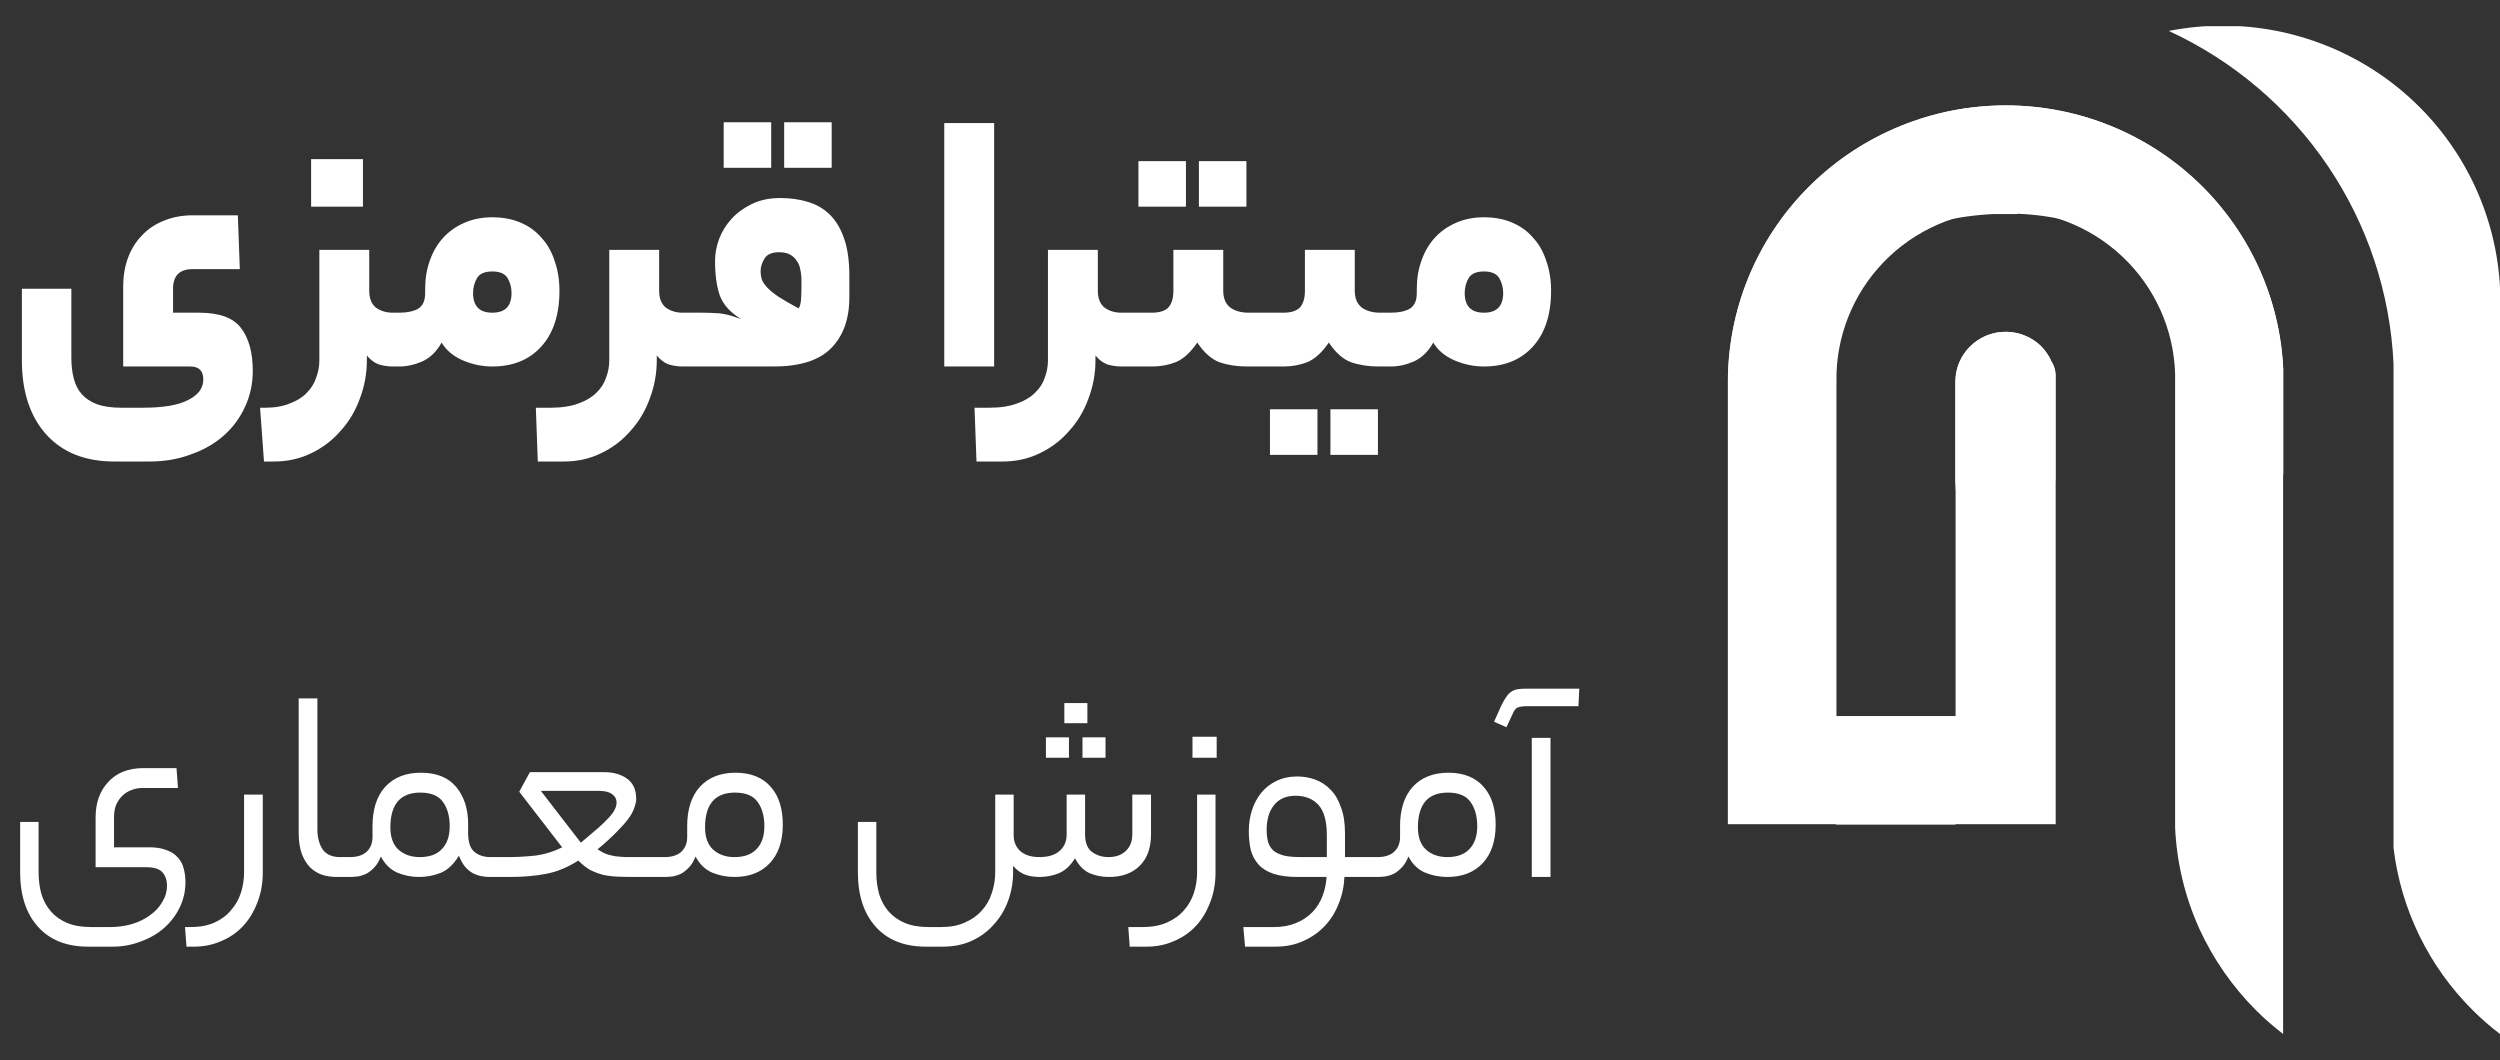
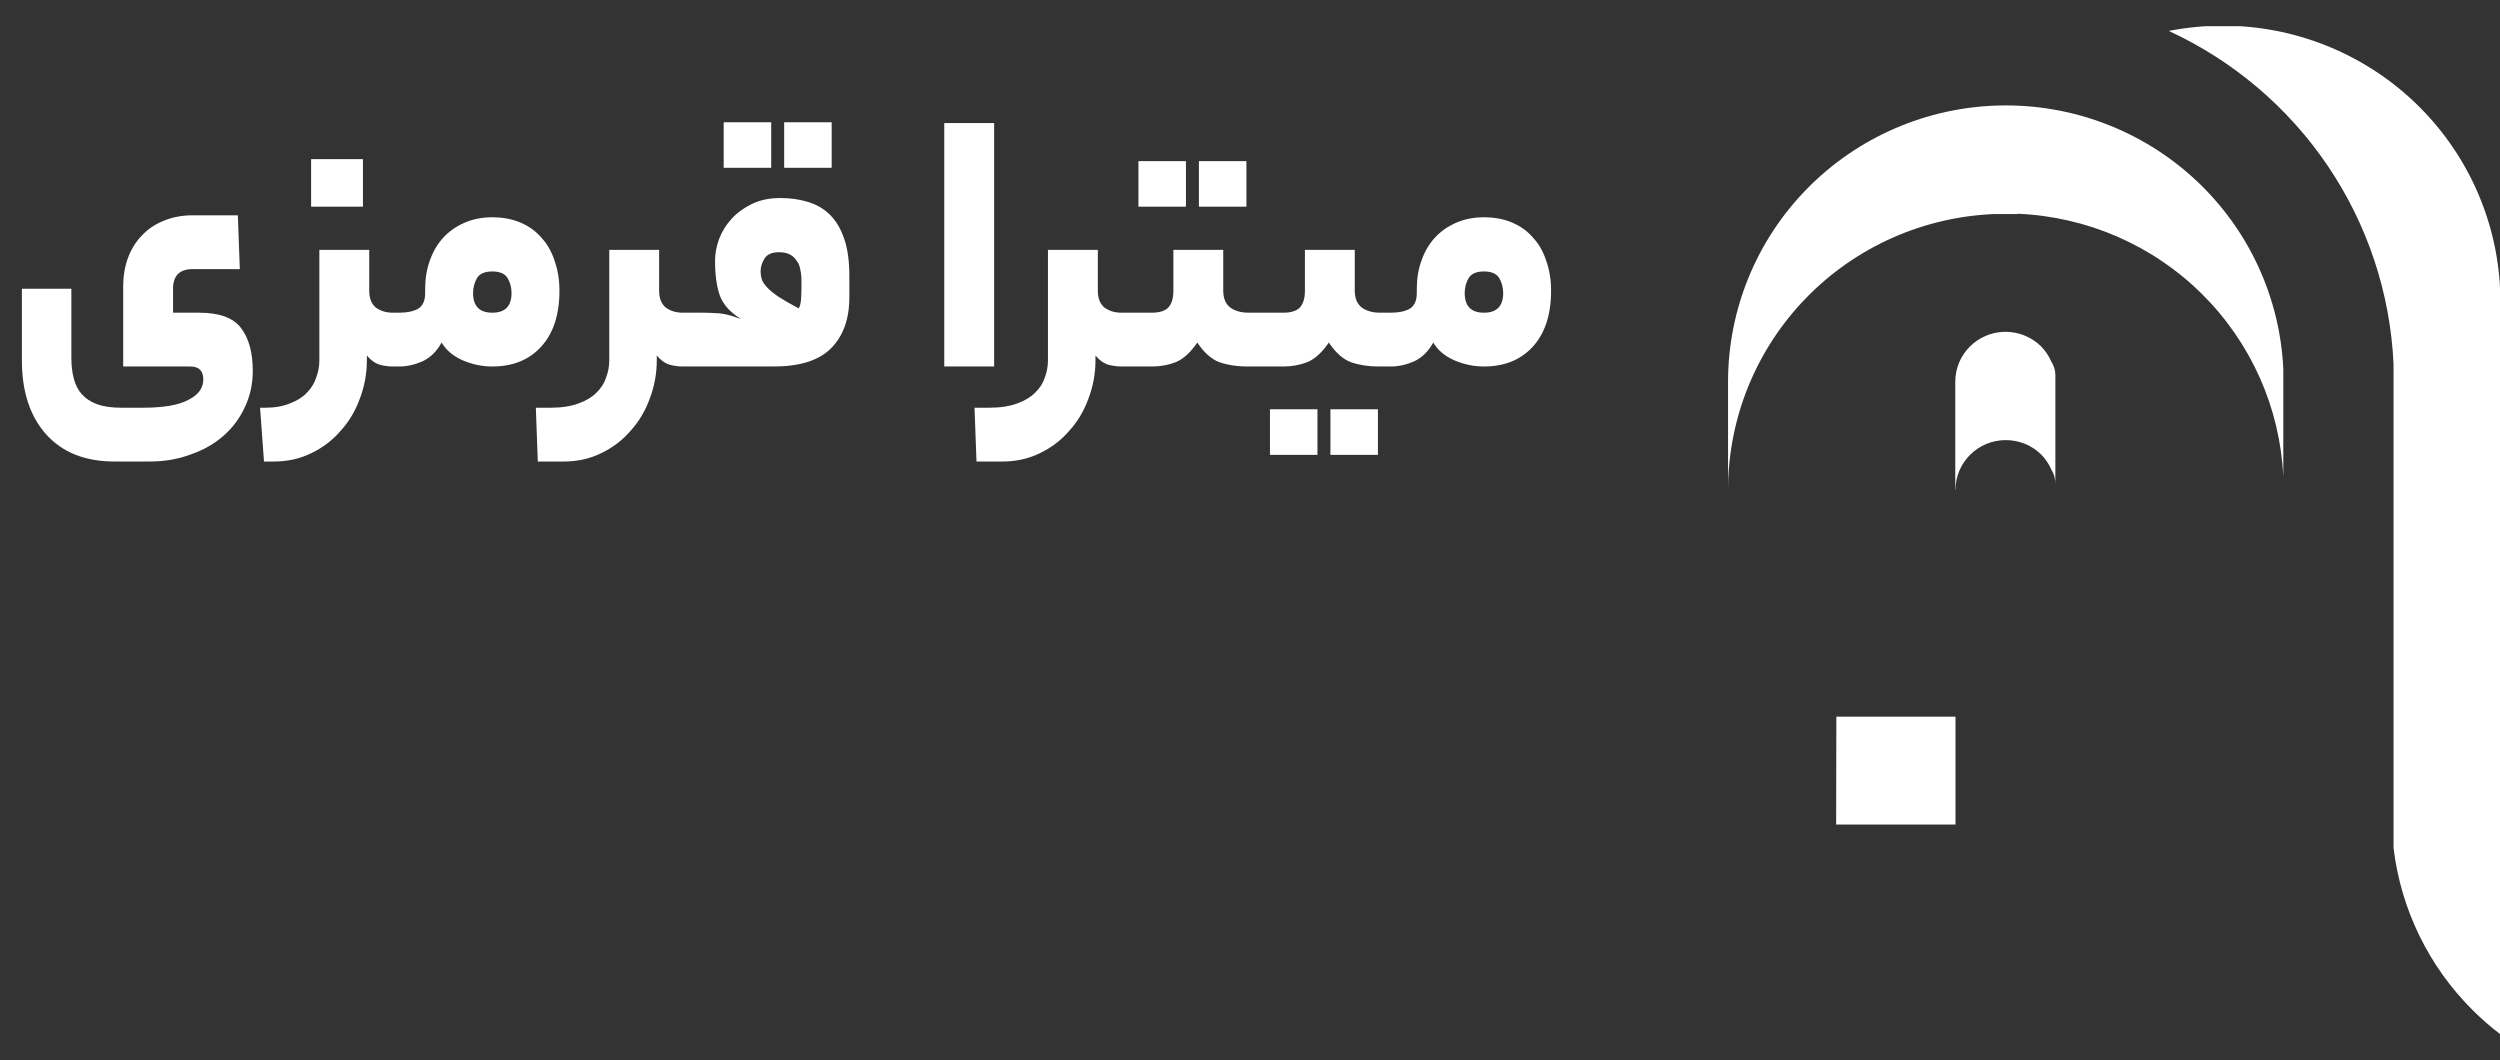
<svg xmlns="http://www.w3.org/2000/svg" width="191" height="81" viewBox="0 0 191 81" fill="none">
  <rect x="0" y="0" width="191" height="81" fill="#333333" stroke="none" />
  <path d="M10.912 31.15C12.492 31.15 13.652 30.95 14.392 30.55C15.152 30.17 15.532 29.65 15.532 28.99C15.532 28.33 15.202 28 14.542 28H9.412V21.88C9.412 21.1 9.532 20.38 9.772 19.72C10.012 19.06 10.362 18.49 10.822 18.01C11.282 17.51 11.842 17.13 12.502 16.87C13.162 16.59 13.902 16.45 14.722 16.45H18.172L18.322 20.56H14.722C13.722 20.56 13.222 21.06 13.222 22.06V23.89H15.202C16.762 23.89 17.832 24.28 18.412 25.06C19.012 25.84 19.312 26.93 19.312 28.33C19.312 29.33 19.112 30.25 18.712 31.09C18.332 31.93 17.792 32.66 17.092 33.28C16.392 33.9 15.552 34.38 14.572 34.72C13.612 35.08 12.562 35.26 11.422 35.26H8.752C6.512 35.26 4.772 34.57 3.532 33.19C2.292 31.81 1.672 29.92 1.672 27.52V22.06H5.452V27.34C5.452 27.92 5.512 28.44 5.632 28.9C5.752 29.38 5.952 29.78 6.232 30.1C6.532 30.44 6.922 30.7 7.402 30.88C7.902 31.06 8.522 31.15 9.262 31.15H10.912ZM28.209 22.21C28.209 22.79 28.379 23.22 28.719 23.5C29.079 23.76 29.509 23.89 30.009 23.89H30.339C30.779 23.89 30.999 24.55 30.999 25.87C30.999 27.29 30.779 28 30.339 28H30.009C29.669 28 29.319 27.95 28.959 27.85C28.619 27.73 28.309 27.5 28.029 27.16V27.52C28.029 28.54 27.849 29.52 27.489 30.46C27.149 31.4 26.659 32.22 26.019 32.92C25.399 33.64 24.649 34.21 23.769 34.63C22.909 35.05 21.959 35.26 20.919 35.26H20.169L19.869 31.15H20.259C20.999 31.15 21.629 31.04 22.149 30.82C22.689 30.62 23.119 30.35 23.439 30.01C23.779 29.67 24.019 29.28 24.159 28.84C24.319 28.42 24.399 27.98 24.399 27.52V19.09H28.209V22.21ZM27.729 15.79H23.769V12.16H27.729V15.79ZM30.502 23.89C31.102 23.89 31.582 23.79 31.942 23.59C32.302 23.37 32.482 22.97 32.482 22.39V22.06C32.482 21.28 32.602 20.56 32.842 19.9C33.082 19.22 33.422 18.64 33.862 18.16C34.302 17.68 34.842 17.3 35.482 17.02C36.122 16.74 36.832 16.6 37.612 16.6C38.432 16.6 39.162 16.74 39.802 17.02C40.442 17.3 40.972 17.69 41.392 18.19C41.832 18.67 42.162 19.26 42.382 19.96C42.622 20.64 42.742 21.39 42.742 22.21C42.742 24.05 42.272 25.48 41.332 26.5C40.412 27.5 39.172 28 37.612 28C36.832 28 36.072 27.84 35.332 27.52C34.612 27.2 34.082 26.75 33.742 26.17C33.362 26.85 32.872 27.33 32.272 27.61C31.672 27.87 31.082 28 30.502 28H30.352C30.092 28 29.922 27.84 29.842 27.52C29.742 27.18 29.692 26.68 29.692 26.02C29.692 25.26 29.742 24.72 29.842 24.4C29.922 24.06 30.092 23.89 30.352 23.89H30.502ZM39.082 22.39C39.082 21.97 38.982 21.59 38.782 21.25C38.582 20.91 38.192 20.74 37.612 20.74C37.032 20.74 36.642 20.91 36.442 21.25C36.242 21.59 36.142 21.97 36.142 22.39C36.142 23.39 36.632 23.89 37.612 23.89C38.592 23.89 39.082 23.39 39.082 22.39ZM50.178 27.52C50.178 28.54 49.998 29.52 49.638 30.46C49.298 31.4 48.808 32.22 48.168 32.92C47.548 33.64 46.798 34.21 45.918 34.63C45.058 35.05 44.108 35.26 43.068 35.26H41.088L40.938 31.15H42.078C42.918 31.15 43.628 31.04 44.208 30.82C44.768 30.62 45.218 30.35 45.558 30.01C45.918 29.67 46.168 29.28 46.308 28.84C46.468 28.42 46.548 27.98 46.548 27.52V19.09H50.358V22.21C50.358 22.79 50.528 23.22 50.868 23.5C51.228 23.76 51.658 23.89 52.158 23.89H52.488C52.928 23.89 53.148 24.55 53.148 25.87C53.148 27.29 52.928 28 52.488 28H52.158C51.818 28 51.468 27.95 51.108 27.85C50.768 27.73 50.458 27.5 50.178 27.16V27.52ZM53.64 23.89C54.02 23.89 54.33 23.9 54.57 23.92C54.83 23.92 55.06 23.94 55.26 23.98C55.48 24.02 55.69 24.07 55.89 24.13C56.09 24.19 56.33 24.27 56.61 24.37C55.79 23.87 55.25 23.27 54.99 22.57C54.75 21.87 54.63 20.99 54.63 19.93C54.63 19.39 54.73 18.84 54.93 18.28C55.15 17.7 55.47 17.18 55.89 16.72C56.31 16.26 56.83 15.88 57.45 15.58C58.07 15.28 58.79 15.13 59.61 15.13C60.39 15.13 61.1 15.23 61.74 15.43C62.4 15.63 62.96 15.96 63.42 16.42C63.88 16.88 64.24 17.49 64.5 18.25C64.76 19.01 64.89 19.95 64.89 21.07V22.72C64.89 24.38 64.42 25.68 63.48 26.62C62.56 27.54 61.1 28 59.1 28H52.5C52.24 28 52.07 27.84 51.99 27.52C51.89 27.18 51.84 26.68 51.84 26.02C51.84 25.26 51.89 24.72 51.99 24.4C52.07 24.06 52.24 23.89 52.5 23.89H53.64ZM59.52 19.27C58.98 19.27 58.61 19.43 58.41 19.75C58.21 20.07 58.11 20.4 58.11 20.74C58.11 20.94 58.14 21.14 58.2 21.34C58.26 21.52 58.39 21.72 58.59 21.94C58.79 22.16 59.08 22.4 59.46 22.66C59.86 22.92 60.38 23.22 61.02 23.56C61.12 23.4 61.18 23.17 61.2 22.87C61.22 22.55 61.23 22.28 61.23 22.06V21.4C61.23 21.12 61.2 20.85 61.14 20.59C61.1 20.33 61.01 20.11 60.87 19.93C60.75 19.73 60.58 19.57 60.36 19.45C60.14 19.33 59.86 19.27 59.52 19.27ZM63.54 12.82H59.91V9.34H63.54V12.82ZM58.92 12.82H55.29V9.34H58.92V12.82ZM72.142 9.4H75.952V28H72.142V9.4ZM83.694 27.52C83.694 28.54 83.514 29.52 83.154 30.46C82.814 31.4 82.324 32.22 81.684 32.92C81.064 33.64 80.314 34.21 79.434 34.63C78.574 35.05 77.624 35.26 76.584 35.26H74.604L74.454 31.15H75.594C76.434 31.15 77.144 31.04 77.724 30.82C78.284 30.62 78.734 30.35 79.074 30.01C79.434 29.67 79.684 29.28 79.824 28.84C79.984 28.42 80.064 27.98 80.064 27.52V19.09H83.874V22.21C83.874 22.79 84.044 23.22 84.384 23.5C84.744 23.76 85.174 23.89 85.674 23.89H86.004C86.444 23.89 86.664 24.55 86.664 25.87C86.664 27.29 86.444 28 86.004 28H85.674C85.334 28 84.984 27.95 84.624 27.85C84.284 27.73 83.974 27.5 83.694 27.16V27.52ZM87.996 23.89C88.576 23.89 88.996 23.76 89.256 23.5C89.516 23.22 89.646 22.79 89.646 22.21V19.09H93.456V22.21C93.456 22.79 93.636 23.22 93.996 23.5C94.356 23.76 94.826 23.89 95.406 23.89H96.066C96.526 23.89 96.756 24.55 96.756 25.87C96.756 27.29 96.526 28 96.066 28H95.256C94.496 28 93.796 27.89 93.156 27.67C92.536 27.43 91.976 26.93 91.476 26.17C90.956 26.93 90.406 27.43 89.826 27.67C89.266 27.89 88.656 28 87.996 28H86.016C85.756 28 85.586 27.84 85.506 27.52C85.406 27.18 85.356 26.68 85.356 26.02C85.356 25.26 85.406 24.72 85.506 24.4C85.586 24.06 85.756 23.89 86.016 23.89H87.996ZM95.226 15.79H91.596V12.31H95.226V15.79ZM90.606 15.79H86.976V12.31H90.606V15.79ZM98.044 23.89C98.624 23.89 99.044 23.76 99.305 23.5C99.564 23.22 99.695 22.79 99.695 22.21V19.09H103.504V22.21C103.504 22.79 103.684 23.22 104.044 23.5C104.404 23.76 104.874 23.89 105.454 23.89H106.114C106.574 23.89 106.804 24.55 106.804 25.87C106.804 27.29 106.574 28 106.114 28H105.304C104.544 28 103.844 27.89 103.204 27.67C102.584 27.43 102.024 26.93 101.524 26.17C101.004 26.93 100.454 27.43 99.874 27.67C99.314 27.89 98.704 28 98.044 28H96.064C95.805 28 95.635 27.84 95.555 27.52C95.454 27.18 95.404 26.68 95.404 26.02C95.404 25.26 95.454 24.72 95.555 24.4C95.635 24.06 95.805 23.89 96.064 23.89H98.044ZM105.274 34.75H101.644V31.27H105.274V34.75ZM100.654 34.75H97.025V31.27H100.654V34.75ZM106.263 23.89C106.863 23.89 107.343 23.79 107.703 23.59C108.063 23.37 108.243 22.97 108.243 22.39V22.06C108.243 21.28 108.363 20.56 108.603 19.9C108.843 19.22 109.183 18.64 109.623 18.16C110.063 17.68 110.603 17.3 111.243 17.02C111.883 16.74 112.593 16.6 113.373 16.6C114.193 16.6 114.923 16.74 115.563 17.02C116.203 17.3 116.733 17.69 117.153 18.19C117.593 18.67 117.923 19.26 118.143 19.96C118.383 20.64 118.503 21.39 118.503 22.21C118.503 24.05 118.033 25.48 117.093 26.5C116.173 27.5 114.933 28 113.373 28C112.593 28 111.833 27.84 111.093 27.52C110.373 27.2 109.843 26.75 109.503 26.17C109.123 26.85 108.633 27.33 108.033 27.61C107.433 27.87 106.843 28 106.263 28H106.113C105.853 28 105.683 27.84 105.603 27.52C105.503 27.18 105.453 26.68 105.453 26.02C105.453 25.26 105.503 24.72 105.603 24.4C105.683 24.06 105.853 23.89 106.113 23.89H106.263ZM114.843 22.39C114.843 21.97 114.743 21.59 114.543 21.25C114.343 20.91 113.953 20.74 113.373 20.74C112.793 20.74 112.403 20.91 112.203 21.25C112.003 21.59 111.903 21.97 111.903 22.39C111.903 23.39 112.393 23.89 113.373 23.89C114.353 23.89 114.843 23.39 114.843 22.39Z" fill="white" />
-   <path d="M8.404 70.828C9.02 70.828 9.592 70.747 10.12 70.586C10.648 70.425 11.103 70.197 11.484 69.904C11.88 69.625 12.188 69.288 12.408 68.892C12.643 68.511 12.76 68.1 12.76 67.66C12.76 67.264 12.65 66.934 12.43 66.67C12.21 66.391 11.777 66.252 11.132 66.252H7.304V62.446C7.304 61.331 7.627 60.429 8.272 59.74C8.917 59.036 9.812 58.684 10.956 58.684H13.486L13.596 60.202H10.868C10.589 60.202 10.318 60.253 10.054 60.356C9.805 60.444 9.577 60.583 9.372 60.774C9.181 60.95 9.02 61.177 8.888 61.456C8.771 61.72 8.712 62.035 8.712 62.402V64.734H11.396C11.939 64.734 12.386 64.807 12.738 64.954C13.105 65.086 13.391 65.277 13.596 65.526C13.816 65.761 13.963 66.039 14.036 66.362C14.124 66.685 14.168 67.029 14.168 67.396C14.168 68.085 14.021 68.731 13.728 69.332C13.435 69.933 13.039 70.454 12.54 70.894C12.041 71.334 11.447 71.679 10.758 71.928C10.083 72.192 9.365 72.324 8.602 72.324H6.732C5.089 72.324 3.813 71.818 2.904 70.806C1.995 69.794 1.54 68.408 1.54 66.648V62.798H2.948V66.604C2.948 67.235 3.021 67.807 3.168 68.32C3.329 68.833 3.571 69.273 3.894 69.64C4.231 70.021 4.649 70.315 5.148 70.52C5.647 70.725 6.248 70.828 6.952 70.828H8.404ZM14.137 70.828H14.555C15.274 70.828 15.889 70.711 16.403 70.476C16.916 70.241 17.334 69.926 17.657 69.53C17.994 69.149 18.244 68.709 18.405 68.21C18.566 67.711 18.647 67.191 18.647 66.648V60.708H20.077V66.648C20.077 67.499 19.938 68.269 19.659 68.958C19.395 69.662 19.028 70.263 18.559 70.762C18.09 71.261 17.532 71.642 16.887 71.906C16.256 72.185 15.567 72.324 14.819 72.324H14.247L14.137 70.828ZM25.745 67C25.363 67 24.997 66.949 24.645 66.846C24.293 66.729 23.977 66.538 23.699 66.274C23.435 66.01 23.222 65.665 23.061 65.24C22.899 64.8 22.819 64.257 22.819 63.612V53.36H24.249V63.348C24.249 63.964 24.381 64.477 24.645 64.888C24.923 65.284 25.371 65.482 25.987 65.482H26.361C26.683 65.482 26.845 65.731 26.845 66.23C26.845 66.743 26.683 67 26.361 67H25.745ZM26.723 65.482C27.295 65.482 27.728 65.343 28.021 65.064C28.314 64.785 28.461 64.411 28.461 63.942V63.106C28.461 61.83 28.784 60.833 29.429 60.114C30.089 59.395 30.998 59.036 32.157 59.036C33.36 59.036 34.262 59.403 34.863 60.136C35.464 60.869 35.765 61.808 35.765 62.952V63.634C35.765 64.338 35.926 64.822 36.249 65.086C36.572 65.35 36.975 65.482 37.459 65.482H37.833C38.024 65.482 38.148 65.548 38.207 65.68C38.28 65.797 38.317 65.981 38.317 66.23C38.317 66.494 38.28 66.692 38.207 66.824C38.148 66.941 38.024 67 37.833 67H37.459C37.224 67 36.99 66.978 36.755 66.934C36.535 66.89 36.315 66.809 36.095 66.692C35.89 66.575 35.699 66.413 35.523 66.208C35.347 65.988 35.193 65.709 35.061 65.372C34.665 66.032 34.196 66.472 33.653 66.692C33.125 66.897 32.582 67 32.025 67C31.438 67 30.881 66.89 30.353 66.67C29.825 66.435 29.407 66.025 29.099 65.438C28.967 65.775 28.806 66.047 28.615 66.252C28.424 66.457 28.226 66.619 28.021 66.736C27.816 66.839 27.596 66.912 27.361 66.956C27.141 66.985 26.928 67 26.723 67H26.371C26.18 67 26.056 66.941 25.997 66.824C25.924 66.707 25.887 66.523 25.887 66.274C25.887 66.01 25.924 65.812 25.997 65.68C26.056 65.548 26.18 65.482 26.371 65.482H26.723ZM34.357 63.128C34.357 62.365 34.188 61.749 33.851 61.28C33.514 60.796 32.934 60.554 32.113 60.554C30.588 60.554 29.825 61.441 29.825 63.216C29.825 63.964 30.03 64.529 30.441 64.91C30.866 65.291 31.409 65.482 32.069 65.482C32.817 65.482 33.382 65.277 33.763 64.866C34.159 64.455 34.357 63.876 34.357 63.128ZM38.834 65.482C39.464 65.482 40.139 65.445 40.858 65.372C41.576 65.284 42.273 65.071 42.948 64.734L39.67 60.488L40.484 58.992H46.138C46.798 58.992 47.348 59.131 47.788 59.41C48.242 59.689 48.506 60.107 48.58 60.664C48.594 60.752 48.602 60.84 48.602 60.928C48.602 61.016 48.602 61.104 48.602 61.192C48.572 61.383 48.514 61.588 48.426 61.808C48.352 62.028 48.206 62.285 47.986 62.578C47.78 62.857 47.487 63.187 47.106 63.568C46.739 63.949 46.255 64.389 45.654 64.888C45.874 65.035 46.086 65.152 46.292 65.24C46.512 65.313 46.746 65.372 46.996 65.416C47.245 65.445 47.516 65.467 47.81 65.482C48.103 65.482 48.433 65.482 48.8 65.482H50.406C50.728 65.482 50.89 65.731 50.89 66.23C50.89 66.743 50.728 67 50.406 67H48.58C48.096 67 47.648 66.993 47.238 66.978C46.842 66.963 46.468 66.919 46.116 66.846C45.764 66.758 45.426 66.633 45.104 66.472C44.796 66.296 44.488 66.054 44.18 65.746C43.388 66.259 42.574 66.597 41.738 66.758C40.916 66.919 39.978 67 38.922 67H37.844C37.653 67 37.528 66.941 37.47 66.824C37.396 66.707 37.36 66.523 37.36 66.274C37.36 66.01 37.396 65.812 37.47 65.68C37.528 65.548 37.653 65.482 37.844 65.482H38.834ZM47.106 61.324C47.106 61.045 46.988 60.825 46.754 60.664C46.534 60.503 46.196 60.422 45.742 60.422H41.32L44.378 64.382C44.906 63.942 45.346 63.568 45.698 63.26C46.05 62.952 46.328 62.681 46.534 62.446C46.754 62.211 46.9 62.006 46.974 61.83C47.062 61.654 47.106 61.485 47.106 61.324ZM50.764 65.482C51.336 65.482 51.769 65.343 52.062 65.064C52.355 64.785 52.502 64.411 52.502 63.942V63.106C52.502 61.83 52.825 60.833 53.47 60.114C54.13 59.395 55.039 59.036 56.198 59.036C56.799 59.036 57.327 59.131 57.782 59.322C58.237 59.513 58.611 59.784 58.904 60.136C59.212 60.488 59.439 60.906 59.586 61.39C59.733 61.874 59.806 62.409 59.806 62.996C59.806 64.257 59.476 65.24 58.816 65.944C58.156 66.648 57.254 67 56.11 67C55.523 67 54.959 66.89 54.416 66.67C53.873 66.435 53.448 66.025 53.14 65.438C53.008 65.775 52.847 66.047 52.656 66.252C52.465 66.457 52.267 66.619 52.062 66.736C51.857 66.839 51.637 66.912 51.402 66.956C51.182 66.985 50.969 67 50.764 67H50.412C50.221 67 50.097 66.941 50.038 66.824C49.965 66.707 49.928 66.523 49.928 66.274C49.928 66.01 49.965 65.812 50.038 65.68C50.097 65.548 50.221 65.482 50.412 65.482H50.764ZM58.398 63.128C58.398 62.365 58.229 61.749 57.892 61.28C57.555 60.796 56.975 60.554 56.154 60.554C54.629 60.554 53.866 61.441 53.866 63.216C53.866 63.964 54.071 64.529 54.482 64.91C54.907 65.291 55.45 65.482 56.11 65.482C56.858 65.482 57.423 65.277 57.804 64.866C58.2 64.455 58.398 63.876 58.398 63.128ZM82.9 63.744C82.9 64.389 83.083 64.844 83.45 65.108C83.817 65.357 84.227 65.482 84.682 65.482C85.239 65.482 85.679 65.328 86.002 65.02C86.339 64.712 86.508 64.287 86.508 63.744V60.708H87.938V63.744C87.938 64.785 87.645 65.592 87.058 66.164C86.486 66.721 85.709 67 84.726 67C84.198 67 83.707 66.905 83.252 66.714C82.797 66.509 82.423 66.127 82.13 65.57C81.793 66.127 81.382 66.509 80.898 66.714C80.429 66.905 79.937 67 79.424 67C78.955 67 78.551 66.927 78.214 66.78C77.877 66.619 77.605 66.406 77.4 66.142V66.648C77.4 67.396 77.275 68.115 77.026 68.804C76.777 69.493 76.417 70.095 75.948 70.608C75.493 71.136 74.936 71.554 74.276 71.862C73.616 72.17 72.868 72.324 72.032 72.324H70.734C69.091 72.324 67.815 71.818 66.906 70.806C65.997 69.794 65.542 68.408 65.542 66.648V62.798H66.95V66.604C66.95 67.235 67.023 67.807 67.17 68.32C67.331 68.833 67.573 69.273 67.896 69.64C68.233 70.021 68.651 70.315 69.15 70.52C69.649 70.725 70.25 70.828 70.954 70.828H71.922C72.611 70.828 73.213 70.711 73.726 70.476C74.239 70.256 74.665 69.955 75.002 69.574C75.354 69.193 75.611 68.745 75.772 68.232C75.948 67.719 76.036 67.183 76.036 66.626V60.708H77.444V63.81C77.444 64.323 77.62 64.734 77.972 65.042C78.324 65.335 78.801 65.482 79.402 65.482C80.077 65.482 80.59 65.328 80.942 65.02C81.309 64.712 81.492 64.287 81.492 63.744V60.708H82.9V63.744ZM83.076 55.252H81.316V53.712H83.076V55.252ZM84.462 57.892H82.702V56.33H84.462V57.892ZM81.668 57.892H79.908V56.33H81.668V57.892ZM92.866 66.648C92.866 67.499 92.727 68.269 92.448 68.958C92.184 69.662 91.817 70.263 91.348 70.762C90.879 71.261 90.321 71.642 89.676 71.906C89.045 72.185 88.356 72.324 87.608 72.324H86.31L86.2 70.828H87.278C88.011 70.828 88.642 70.711 89.17 70.476C89.698 70.241 90.131 69.926 90.468 69.53C90.805 69.149 91.055 68.709 91.216 68.21C91.377 67.711 91.458 67.191 91.458 66.648V60.708H92.866V66.648ZM92.954 57.892H91.106V56.286H92.954V57.892ZM97.323 70.828C97.969 70.828 98.533 70.725 99.017 70.52C99.516 70.315 99.934 70.036 100.271 69.684C100.609 69.332 100.865 68.921 101.041 68.452C101.217 67.997 101.32 67.513 101.349 67H99.149C98.401 67 97.785 66.919 97.301 66.758C96.817 66.597 96.436 66.362 96.157 66.054C95.879 65.746 95.681 65.379 95.563 64.954C95.461 64.514 95.409 64.023 95.409 63.48C95.409 62.923 95.49 62.395 95.651 61.896C95.813 61.397 96.047 60.957 96.355 60.576C96.663 60.195 97.045 59.894 97.499 59.674C97.969 59.439 98.504 59.322 99.105 59.322C99.589 59.322 100.051 59.403 100.491 59.564C100.931 59.725 101.32 59.982 101.657 60.334C101.995 60.671 102.259 61.119 102.449 61.676C102.655 62.219 102.757 62.879 102.757 63.656V65.482H104.869C105.045 65.482 105.163 65.548 105.221 65.68C105.295 65.797 105.331 65.981 105.331 66.23C105.331 66.494 105.295 66.692 105.221 66.824C105.163 66.941 105.045 67 104.869 67H102.713C102.684 67.719 102.537 68.401 102.273 69.046C102.024 69.691 101.672 70.256 101.217 70.74C100.763 71.224 100.22 71.605 99.589 71.884C98.959 72.177 98.247 72.324 97.455 72.324H95.123L94.991 70.828H97.323ZM96.773 63.392C96.773 63.759 96.81 64.074 96.883 64.338C96.971 64.602 97.111 64.822 97.301 64.998C97.507 65.159 97.778 65.284 98.115 65.372C98.453 65.445 98.878 65.482 99.391 65.482H101.371V63.832C101.371 62.747 101.159 61.969 100.733 61.5C100.308 61.031 99.721 60.796 98.973 60.796C98.269 60.796 97.727 61.031 97.345 61.5C96.964 61.969 96.773 62.6 96.773 63.392ZM105.227 65.482C105.799 65.482 106.232 65.343 106.525 65.064C106.818 64.785 106.965 64.411 106.965 63.942V63.106C106.965 61.83 107.288 60.833 107.933 60.114C108.593 59.395 109.502 59.036 110.661 59.036C111.262 59.036 111.79 59.131 112.245 59.322C112.7 59.513 113.074 59.784 113.367 60.136C113.675 60.488 113.902 60.906 114.049 61.39C114.196 61.874 114.269 62.409 114.269 62.996C114.269 64.257 113.939 65.24 113.279 65.944C112.619 66.648 111.717 67 110.573 67C109.986 67 109.422 66.89 108.879 66.67C108.336 66.435 107.911 66.025 107.603 65.438C107.471 65.775 107.31 66.047 107.119 66.252C106.928 66.457 106.73 66.619 106.525 66.736C106.32 66.839 106.1 66.912 105.865 66.956C105.645 66.985 105.432 67 105.227 67H104.875C104.684 67 104.56 66.941 104.501 66.824C104.428 66.707 104.391 66.523 104.391 66.274C104.391 66.01 104.428 65.812 104.501 65.68C104.56 65.548 104.684 65.482 104.875 65.482H105.227ZM112.861 63.128C112.861 62.365 112.692 61.749 112.355 61.28C112.018 60.796 111.438 60.554 110.617 60.554C109.092 60.554 108.329 61.441 108.329 63.216C108.329 63.964 108.534 64.529 108.945 64.91C109.37 65.291 109.913 65.482 110.573 65.482C111.321 65.482 111.886 65.277 112.267 64.866C112.663 64.455 112.861 63.876 112.861 63.128ZM117.028 56.374H118.458V67H117.028V56.374ZM116.654 53.954C116.375 53.954 116.148 53.983 115.972 54.042C115.81 54.101 115.671 54.277 115.554 54.57L115.092 55.56L114.146 55.142L114.718 53.866C114.85 53.602 114.974 53.389 115.092 53.228C115.209 53.052 115.341 52.92 115.488 52.832C115.62 52.744 115.774 52.685 115.95 52.656C116.14 52.627 116.36 52.612 116.61 52.612H120.658L120.592 53.954H116.654Z" fill="white" />
  <g clip-path="url(#clip0_237_5945)">
-     <path d="M174.437 79C173.709 78.445 173.019 77.844 172.371 77.198C170.557 75.386 169.084 73.266 168.021 70.938C166.925 68.51 166.3 65.897 166.179 63.238V28.65V28.55C166.074 25.153 164.624 21.936 162.144 19.599C159.665 17.261 156.357 15.994 152.942 16.074C149.527 16.153 146.283 17.572 143.915 20.022C141.548 22.471 140.25 25.753 140.305 29.15V54.707H149.407V29.173C149.406 28.666 149.506 28.164 149.701 27.695C150.093 26.772 150.832 26.037 151.76 25.647C152.463 25.356 153.237 25.279 153.985 25.424C154.732 25.569 155.42 25.93 155.962 26.463C156.286 26.797 156.548 27.185 156.736 27.61C156.959 27.959 157.069 28.368 157.054 28.781V62.969H132.008V29.181C132.004 23.666 134.17 18.368 138.042 14.421C141.914 10.474 147.185 8.191 152.727 8.06C158.269 7.929 163.643 9.961 167.699 13.721C171.754 17.481 174.17 22.671 174.429 28.18V28.473V79" fill="white" />
    <path d="M149.383 37.42V29.173C149.382 28.666 149.482 28.164 149.677 27.695C150.069 26.772 150.808 26.037 151.736 25.647C152.44 25.356 153.214 25.279 153.961 25.424C154.709 25.569 155.397 25.93 155.939 26.463C156.263 26.797 156.525 27.185 156.713 27.61C156.935 27.959 157.046 28.368 157.03 28.781V62.969V37.027C157.046 36.624 156.941 36.224 156.728 35.88C156.54 35.455 156.278 35.067 155.954 34.733C155.603 34.385 155.188 34.108 154.731 33.917C153.777 33.527 152.706 33.527 151.752 33.917C150.823 34.307 150.085 35.041 149.693 35.965C149.499 36.426 149.399 36.92 149.399 37.42M154.12 16.353C153.826 16.353 153.532 16.353 153.245 16.353C152.959 16.353 152.657 16.353 152.363 16.353C146.913 16.575 141.758 18.877 137.97 22.782C134.182 26.687 132.052 31.893 132.023 37.32V29.181C132.019 23.666 134.185 18.368 138.057 14.421C141.929 10.474 147.2 8.191 152.742 8.06C158.284 7.929 163.658 9.961 167.714 13.721C171.769 17.481 174.185 22.671 174.444 28.18V28.473V36.719V36.427C174.199 31.156 171.976 26.168 168.215 22.447C164.454 18.726 159.427 16.544 154.128 16.33L154.12 16.353ZM140.297 54.753H149.399V62.992H140.281L140.297 54.753Z" fill="white" />
    <path d="M191 79C190.272 78.445 189.582 77.843 188.933 77.198C185.562 73.853 183.425 69.474 182.865 64.77V28.265V27.772C182.611 22.379 180.875 17.159 177.847 12.679C174.819 8.199 170.615 4.631 165.691 2.362C167.047 2.098 168.426 1.963 169.808 1.961C175.263 1.959 180.51 4.048 184.457 7.793C188.405 11.539 190.751 16.653 191.008 22.074V22.366V79" fill="white" />
  </g>
  <defs>
    <clipPath id="clip0_237_5945">
      <rect width="59" height="77" fill="white" transform="translate(132 2)" />
    </clipPath>
  </defs>
</svg>